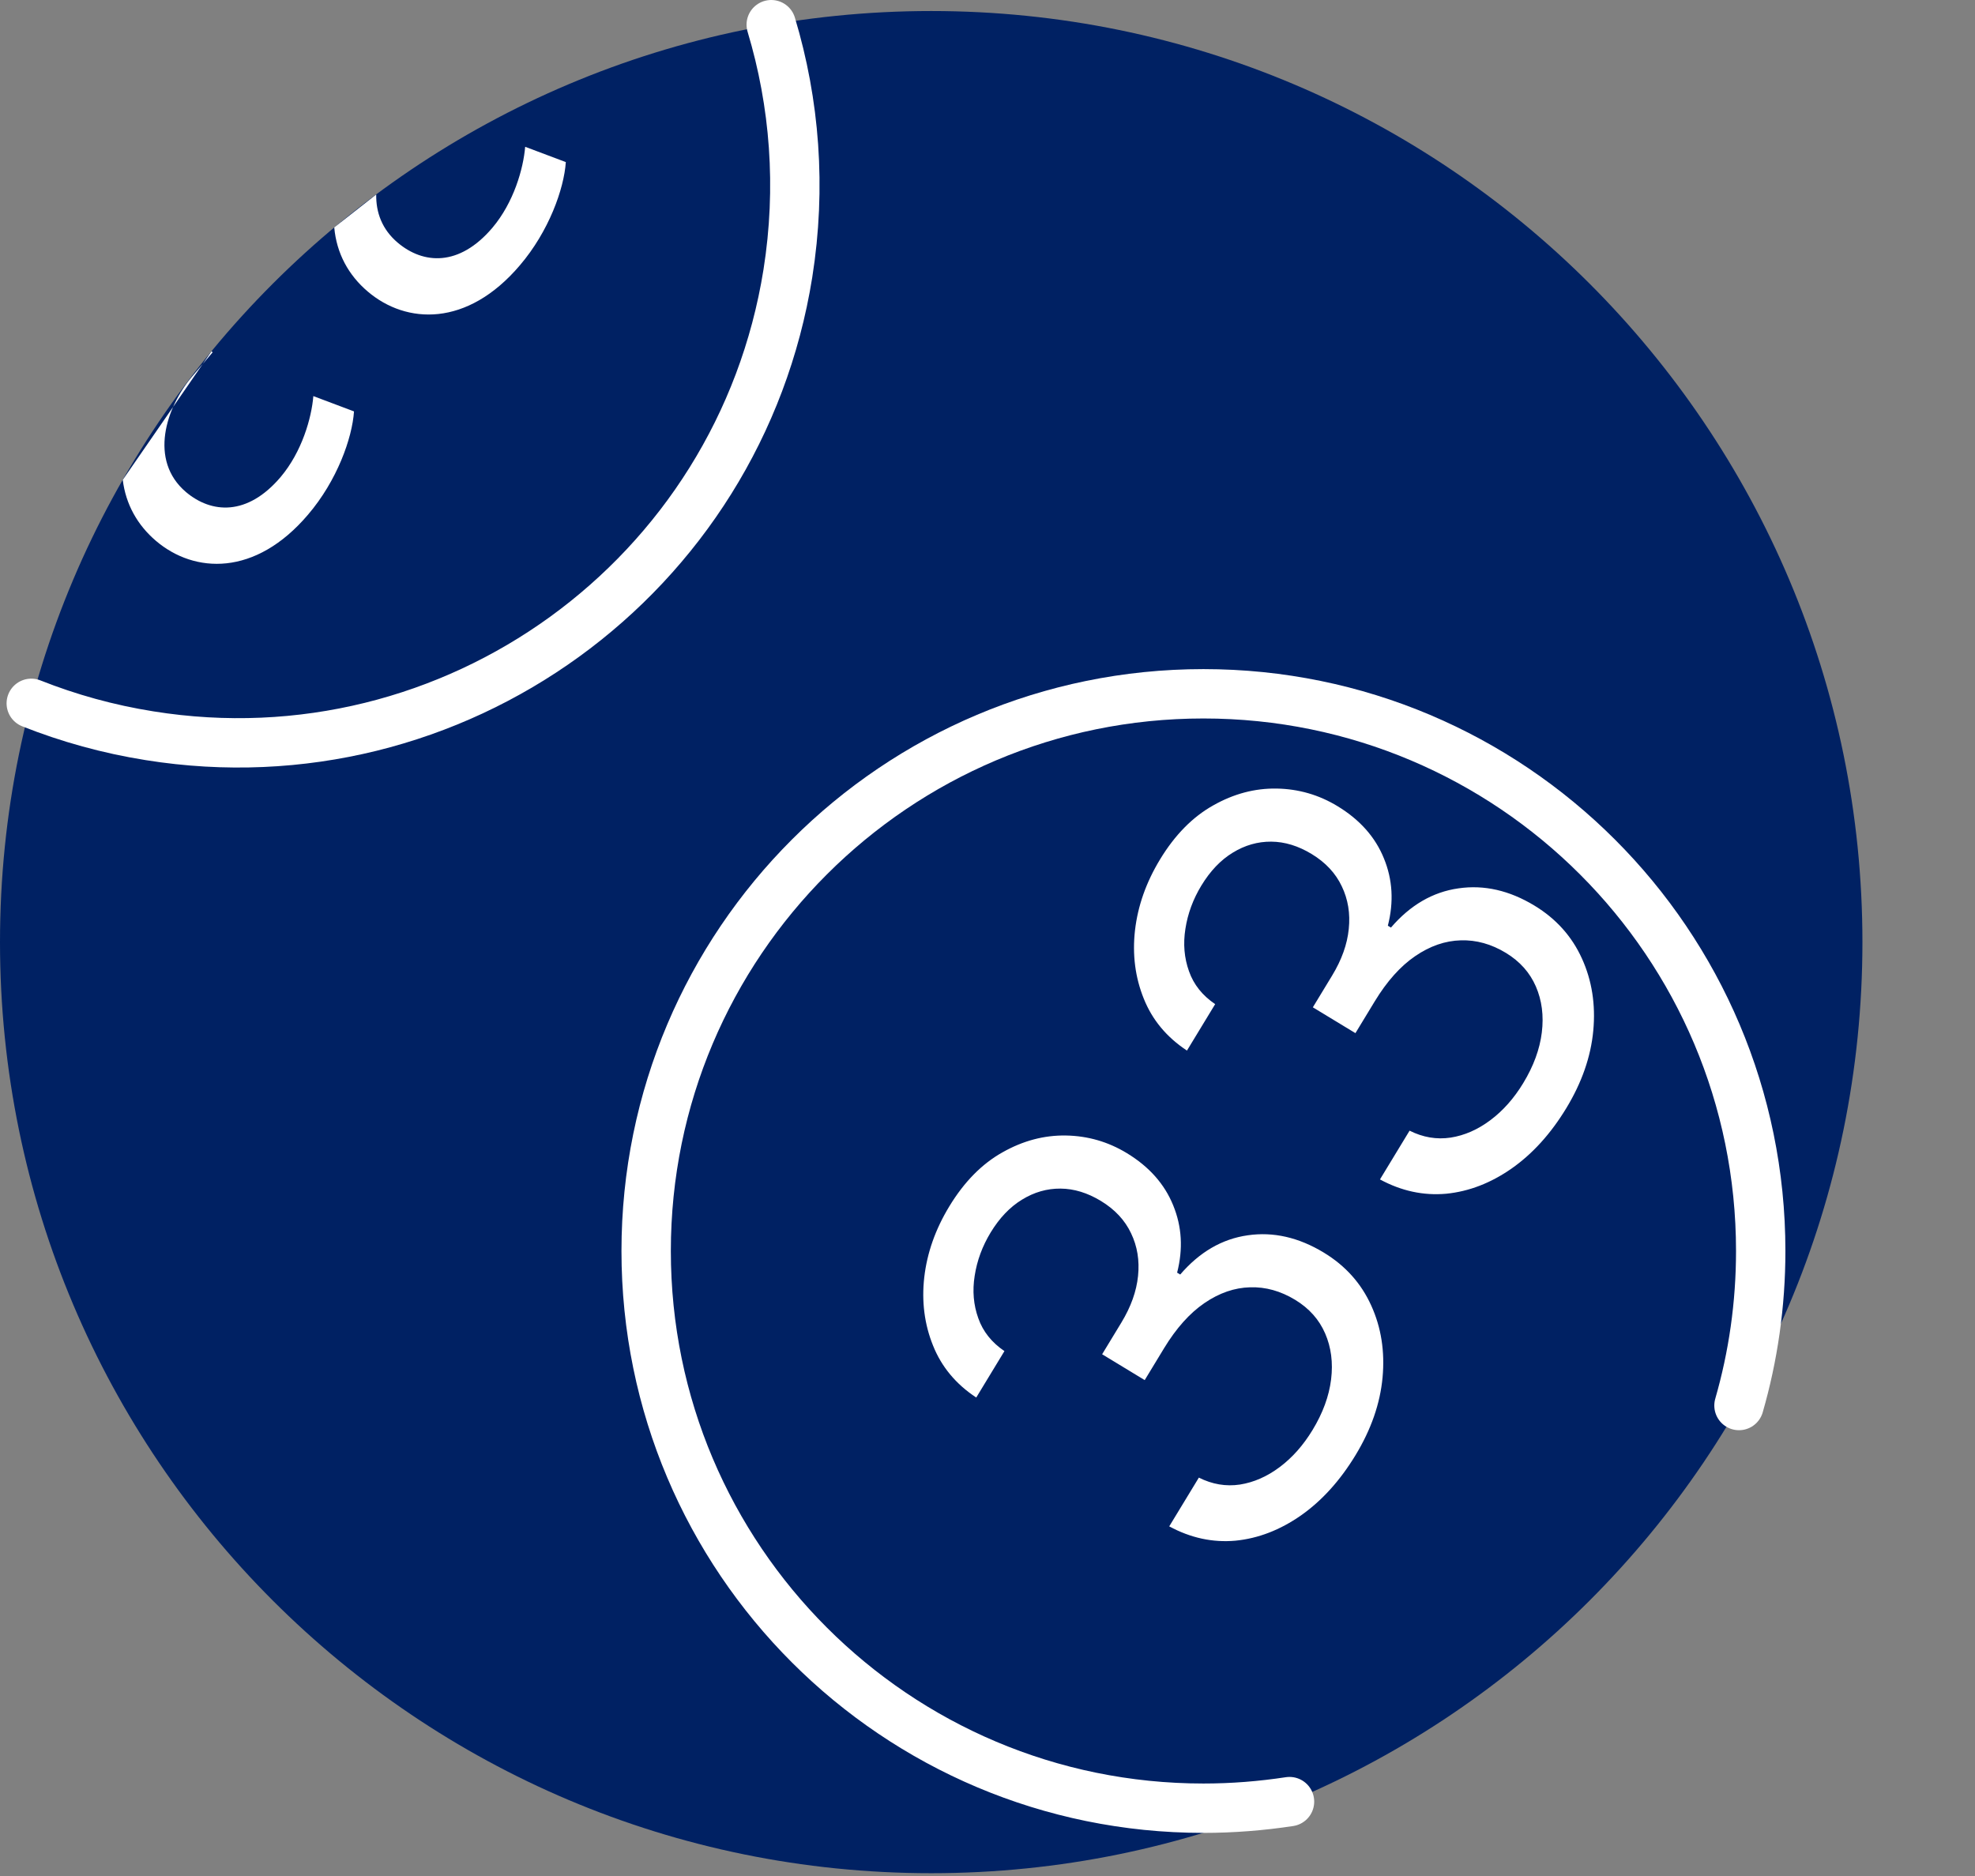
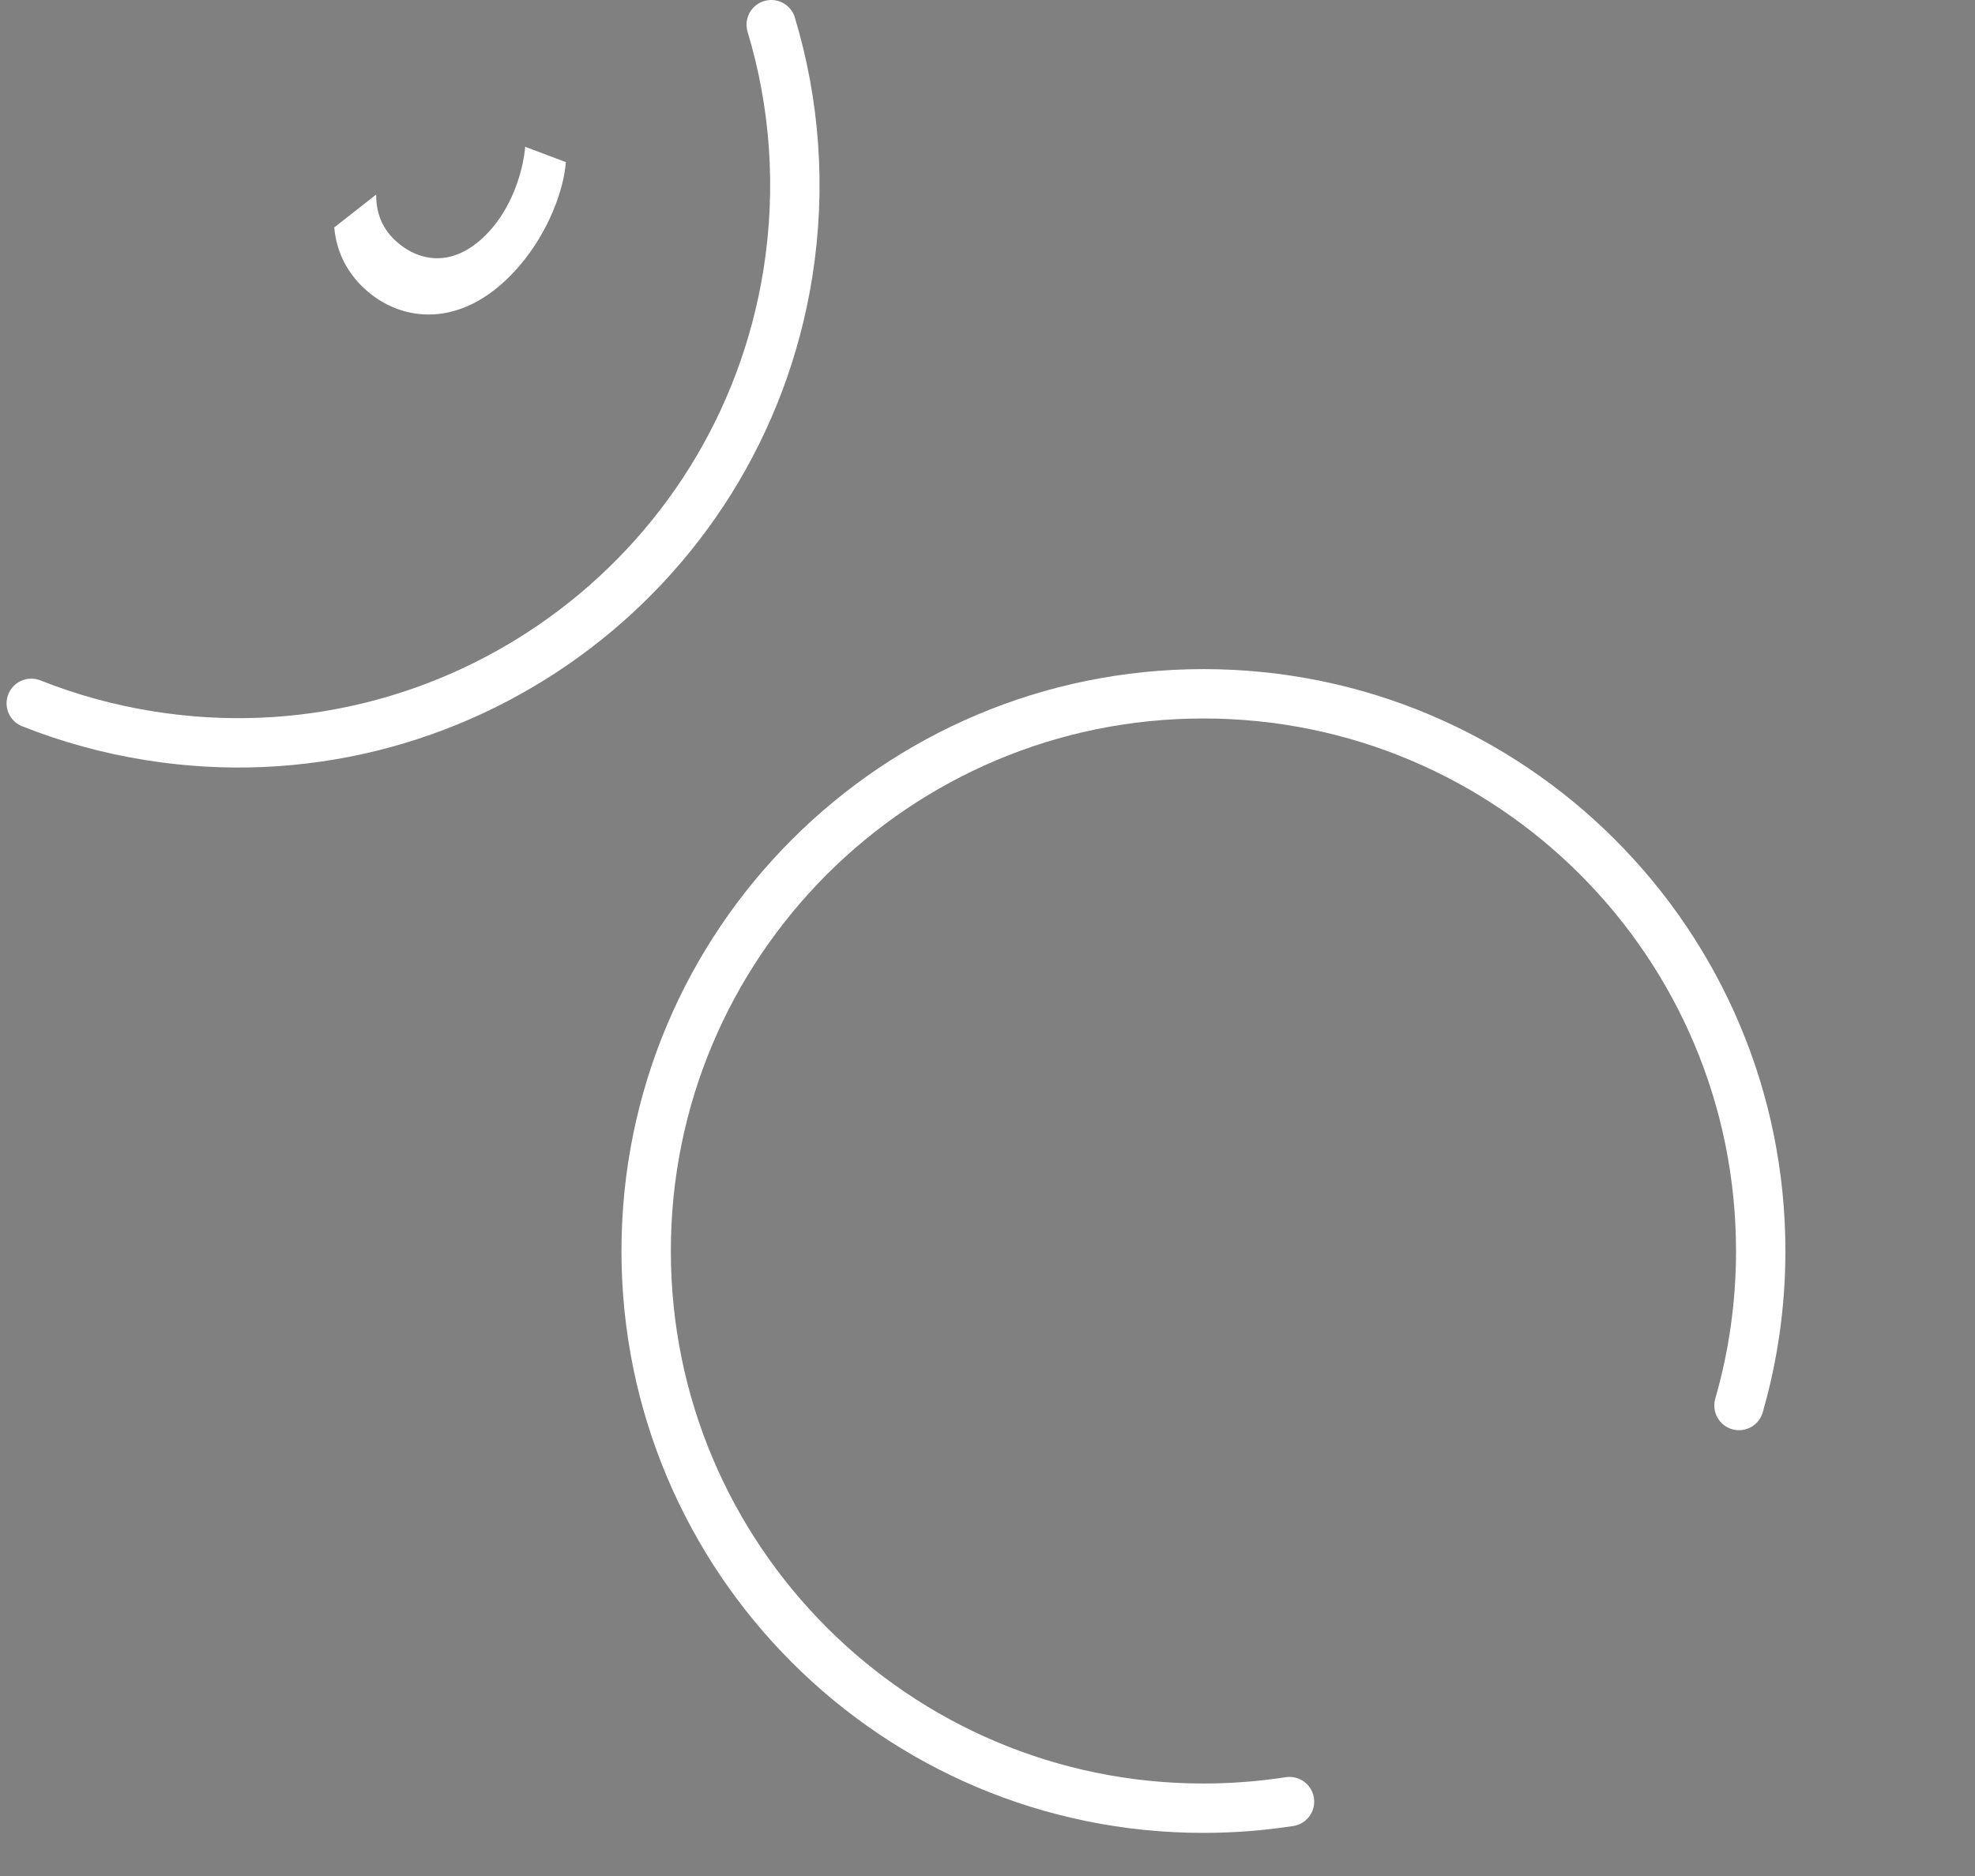
<svg xmlns="http://www.w3.org/2000/svg" width="120" height="114" viewBox="0 0 120 114" fill="none">
  <rect x="0" y="0" width="120" height="114" fill="#808080" stroke="none" />
-   <path d="M56.58 113.83C87.828 113.83 113.16 88.499 113.16 57.25C113.16 26.002 87.828 0.67 56.58 0.67C25.332 0.67 0 26.002 0 57.25C0 88.499 25.332 113.83 56.58 113.83Z" fill="#002163" />
  <path d="M22.859 11.82C22.839 12.9 23.209 13.94 24.169 14.75C25.709 16.05 27.889 16.23 29.919 13.84C31.219 12.3 31.799 10.25 31.909 8.92L34.379 9.85C34.269 11.48 33.349 14.06 31.589 16.12C28.379 19.9 24.679 19.7 22.349 17.72C21.169 16.72 20.449 15.39 20.309 13.82" fill="white" />
-   <path d="M12.849 21.35L12.919 21.41L11.689 22.86C10.079 24.75 9.029 27.97 11.299 29.9C12.839 31.2 15.019 31.38 17.049 28.99C18.349 27.45 18.929 25.4 19.039 24.07L21.509 25C21.399 26.63 20.479 29.21 18.719 31.27C15.509 35.05 11.809 34.85 9.479 32.87C8.349 31.91 7.639 30.64 7.459 29.16" fill="white" />
  <path d="M78.35 109.48C76.64 109.74 74.9 109.88 73.12 109.88C54.42 109.88 39.26 94.72 39.26 76.02C39.26 57.32 54.42 42.16 73.12 42.16C91.82 42.16 106.98 57.32 106.98 76.02C106.98 79.28 106.52 82.43 105.66 85.41" stroke="white" stroke-width="3" stroke-linecap="round" stroke-linejoin="round" />
-   <path d="M82.362 88.426C81.419 89.978 80.313 91.2 79.042 92.092C77.775 92.975 76.452 93.486 75.07 93.623C73.685 93.748 72.343 93.458 71.042 92.754L72.842 89.791C73.656 90.2 74.488 90.34 75.338 90.213C76.18 90.08 76.985 89.727 77.753 89.152C78.52 88.577 79.185 87.827 79.747 86.902C80.375 85.868 80.752 84.841 80.877 83.822C81.002 82.804 80.881 81.872 80.514 81.027C80.147 80.182 79.541 79.502 78.694 78.988C77.808 78.45 76.895 78.196 75.954 78.226C75.006 78.25 74.082 78.57 73.184 79.183C72.286 79.796 71.465 80.714 70.723 81.937L69.552 83.866L66.965 82.295L68.136 80.366C68.716 79.41 69.053 78.466 69.147 77.536C69.244 76.597 69.103 75.734 68.724 74.945C68.349 74.149 67.738 73.494 66.892 72.98C66.076 72.484 65.257 72.234 64.435 72.228C63.612 72.222 62.833 72.446 62.096 72.9C61.363 73.346 60.728 74.011 60.19 74.897C59.686 75.728 59.362 76.605 59.221 77.528C59.076 78.437 59.149 79.297 59.441 80.107C59.724 80.913 60.254 81.578 61.029 82.103L59.316 84.925C58.082 84.111 57.208 83.06 56.692 81.77C56.169 80.476 55.991 79.091 56.158 77.615C56.329 76.131 56.836 74.695 57.679 73.308C58.584 71.818 59.661 70.724 60.912 70.024C62.156 69.32 63.441 68.979 64.768 69.002C66.096 69.025 67.328 69.382 68.465 70.072C69.821 70.895 70.76 71.954 71.283 73.248C71.811 74.535 71.891 75.897 71.521 77.336L71.709 77.45C72.884 76.082 74.252 75.287 75.813 75.066C77.367 74.84 78.908 75.191 80.436 76.119C81.746 76.914 82.705 77.985 83.314 79.331C83.921 80.665 84.15 82.125 84.003 83.709C83.856 85.294 83.309 86.866 82.362 88.426ZM95.166 67.343C94.223 68.895 93.116 70.117 91.845 71.008C90.579 71.892 89.255 72.402 87.874 72.54C86.489 72.664 85.146 72.375 83.846 71.671L85.645 68.708C86.46 69.117 87.292 69.257 88.142 69.129C88.984 68.997 89.789 68.644 90.556 68.069C91.324 67.494 91.989 66.744 92.55 65.819C93.179 64.784 93.555 63.758 93.68 62.739C93.805 61.721 93.684 60.789 93.318 59.944C92.951 59.099 92.344 58.419 91.498 57.905C90.612 57.367 89.699 57.113 88.758 57.142C87.809 57.167 86.886 57.486 85.988 58.1C85.089 58.713 84.269 59.631 83.526 60.854L82.355 62.782L79.768 61.212L80.939 59.283C81.52 58.327 81.857 57.383 81.95 56.453C82.048 55.514 81.907 54.651 81.528 53.862C81.153 53.066 80.542 52.41 79.695 51.896C78.88 51.401 78.061 51.151 77.239 51.145C76.416 51.139 75.636 51.363 74.899 51.816C74.167 52.262 73.532 52.928 72.994 53.814C72.489 54.645 72.166 55.522 72.024 56.444C71.88 57.354 71.953 58.214 72.244 59.024C72.528 59.83 73.057 60.495 73.833 61.019L72.119 63.841C70.886 63.028 70.011 61.976 69.496 60.687C68.973 59.393 68.795 58.008 68.962 56.532C69.133 55.048 69.64 53.612 70.483 52.225C71.387 50.735 72.465 49.641 73.716 48.941C74.959 48.237 76.245 47.896 77.572 47.919C78.899 47.942 80.132 48.298 81.268 48.989C82.624 49.812 83.564 50.871 84.087 52.165C84.615 53.452 84.694 54.814 84.325 56.253L84.513 56.367C85.687 54.999 87.055 54.204 88.617 53.983C90.171 53.756 91.712 54.108 93.24 55.036C94.549 55.831 95.509 56.902 96.118 58.248C96.724 59.582 96.954 61.041 96.807 62.626C96.66 64.211 96.113 65.783 95.166 67.343Z" fill="white" />
  <path d="M46.86 1.5C48.29 6.25 48.7 11.39 47.87 16.62C44.92 35.09 27.55 47.67 9.09 44.71C6.57 44.31 4.17 43.64 1.9 42.74" stroke="white" stroke-width="3" stroke-linecap="round" stroke-linejoin="round" />
</svg>